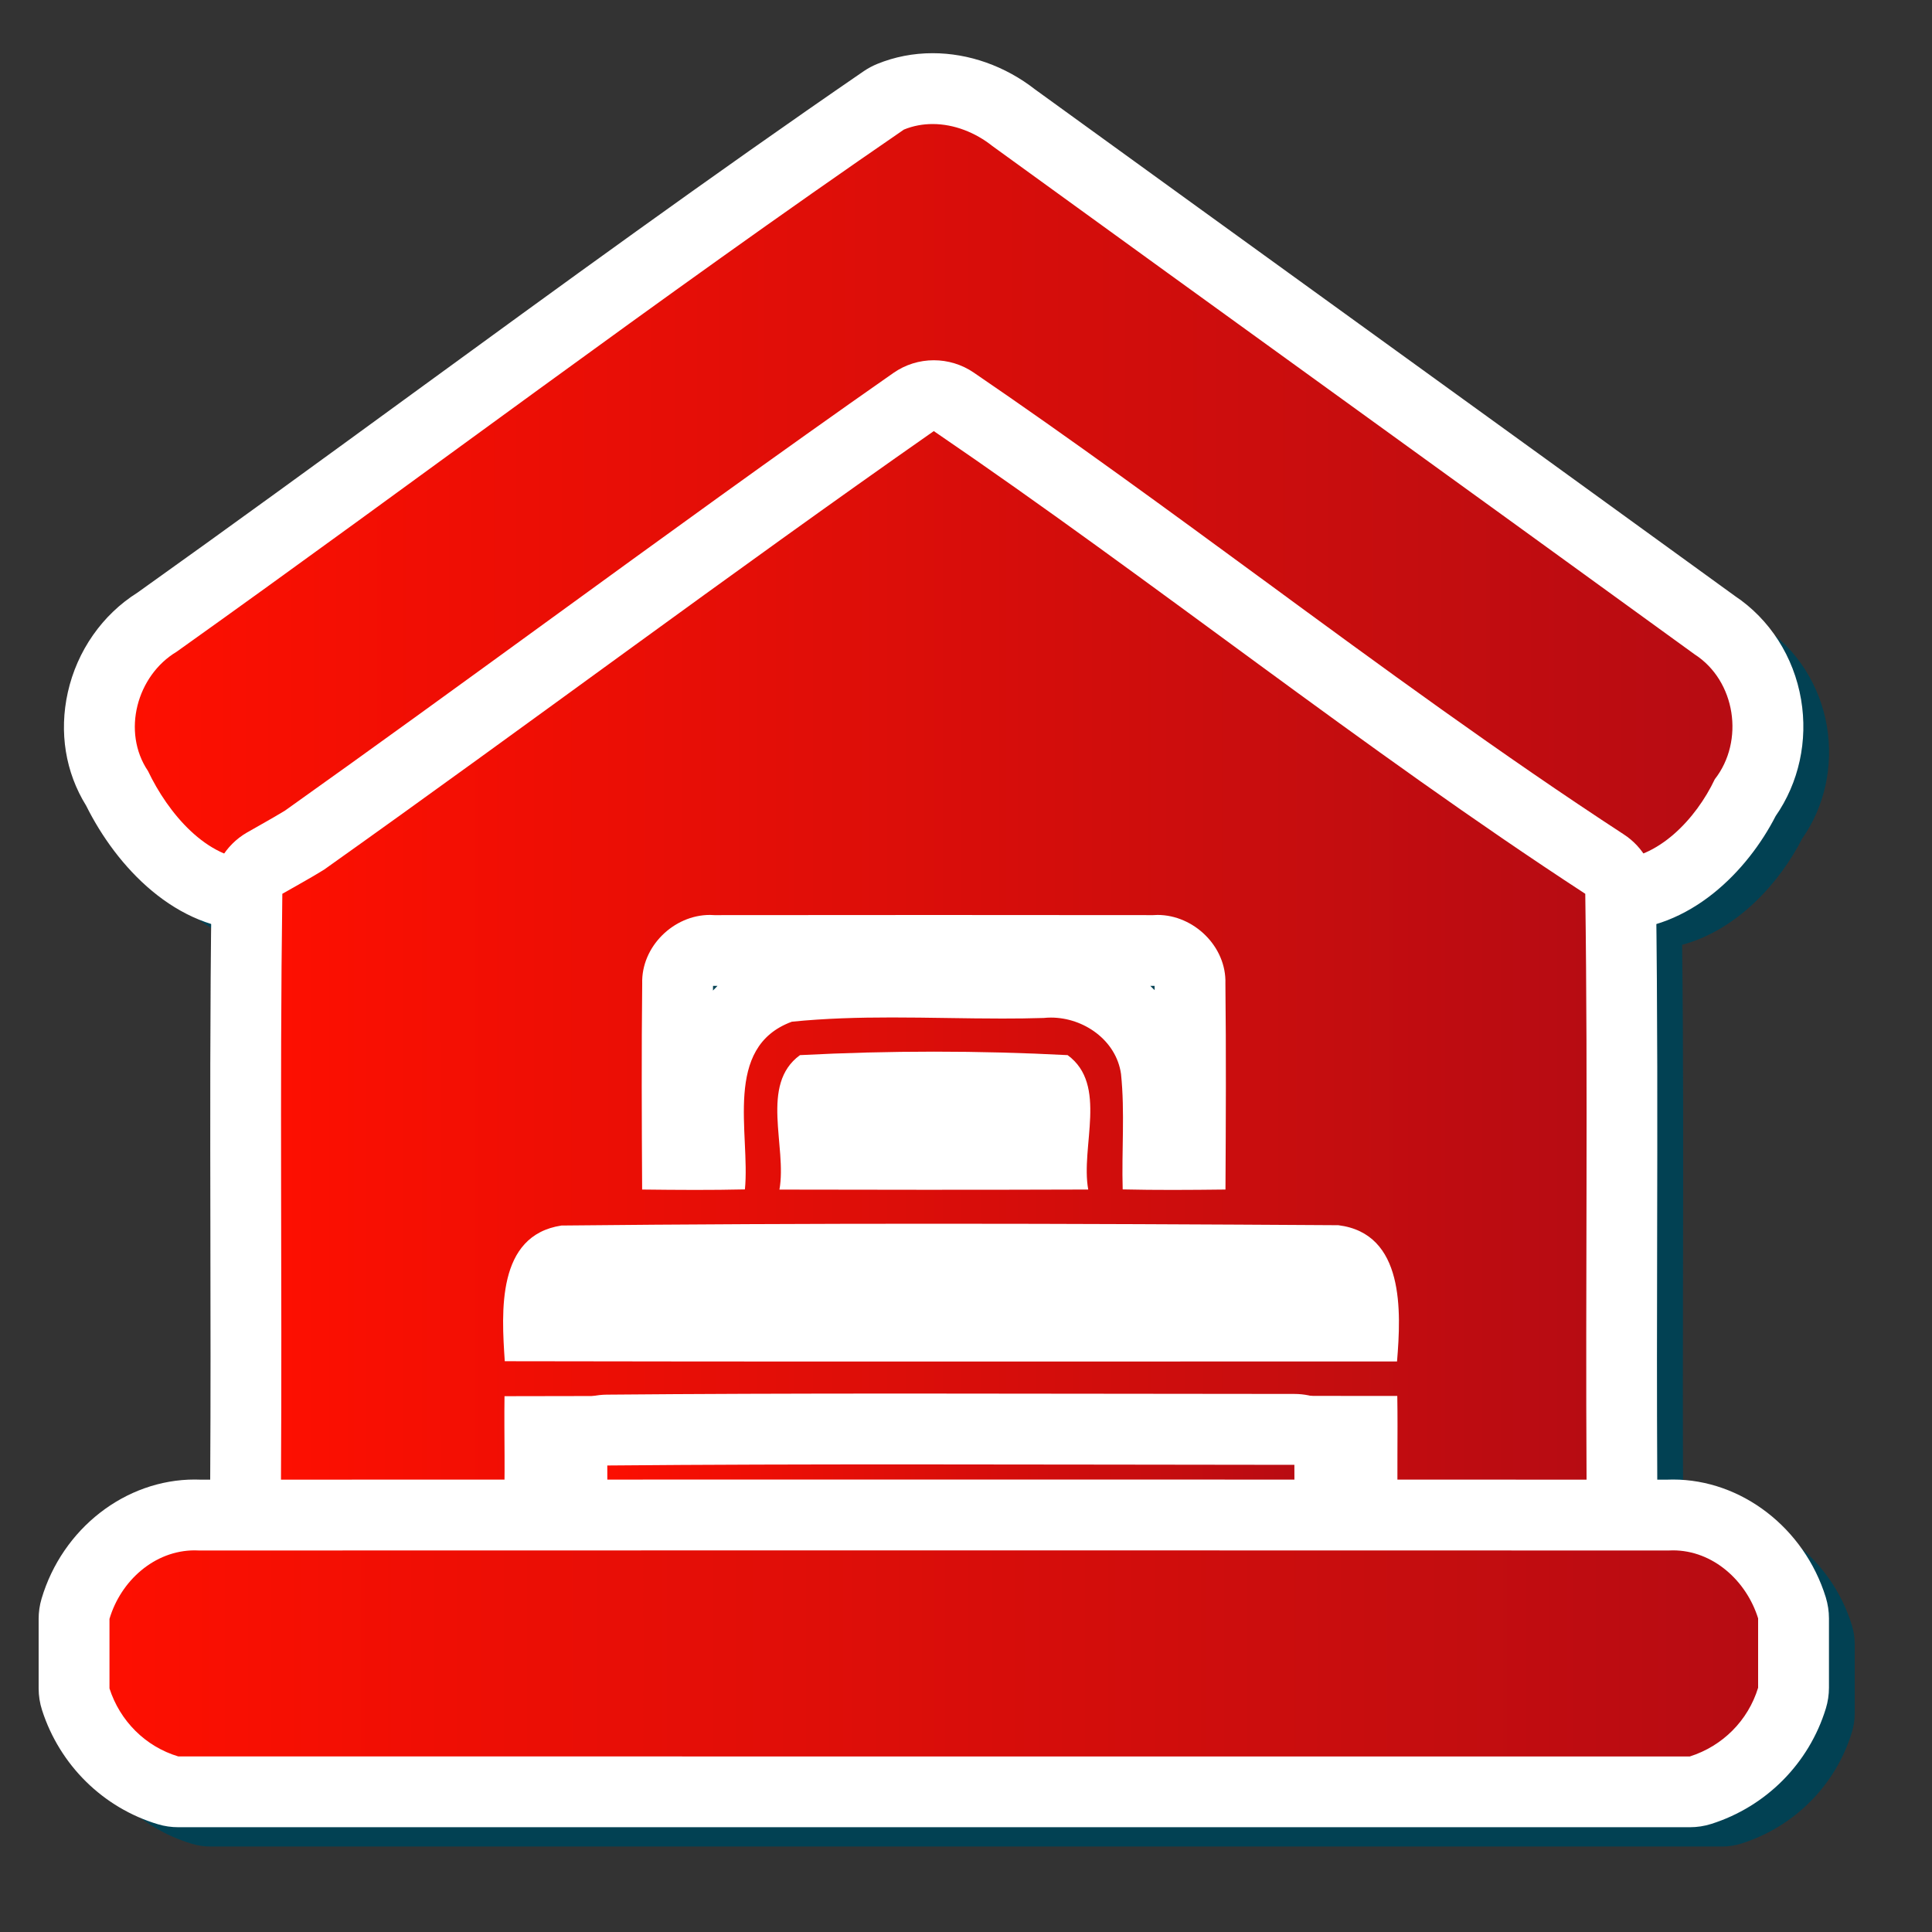
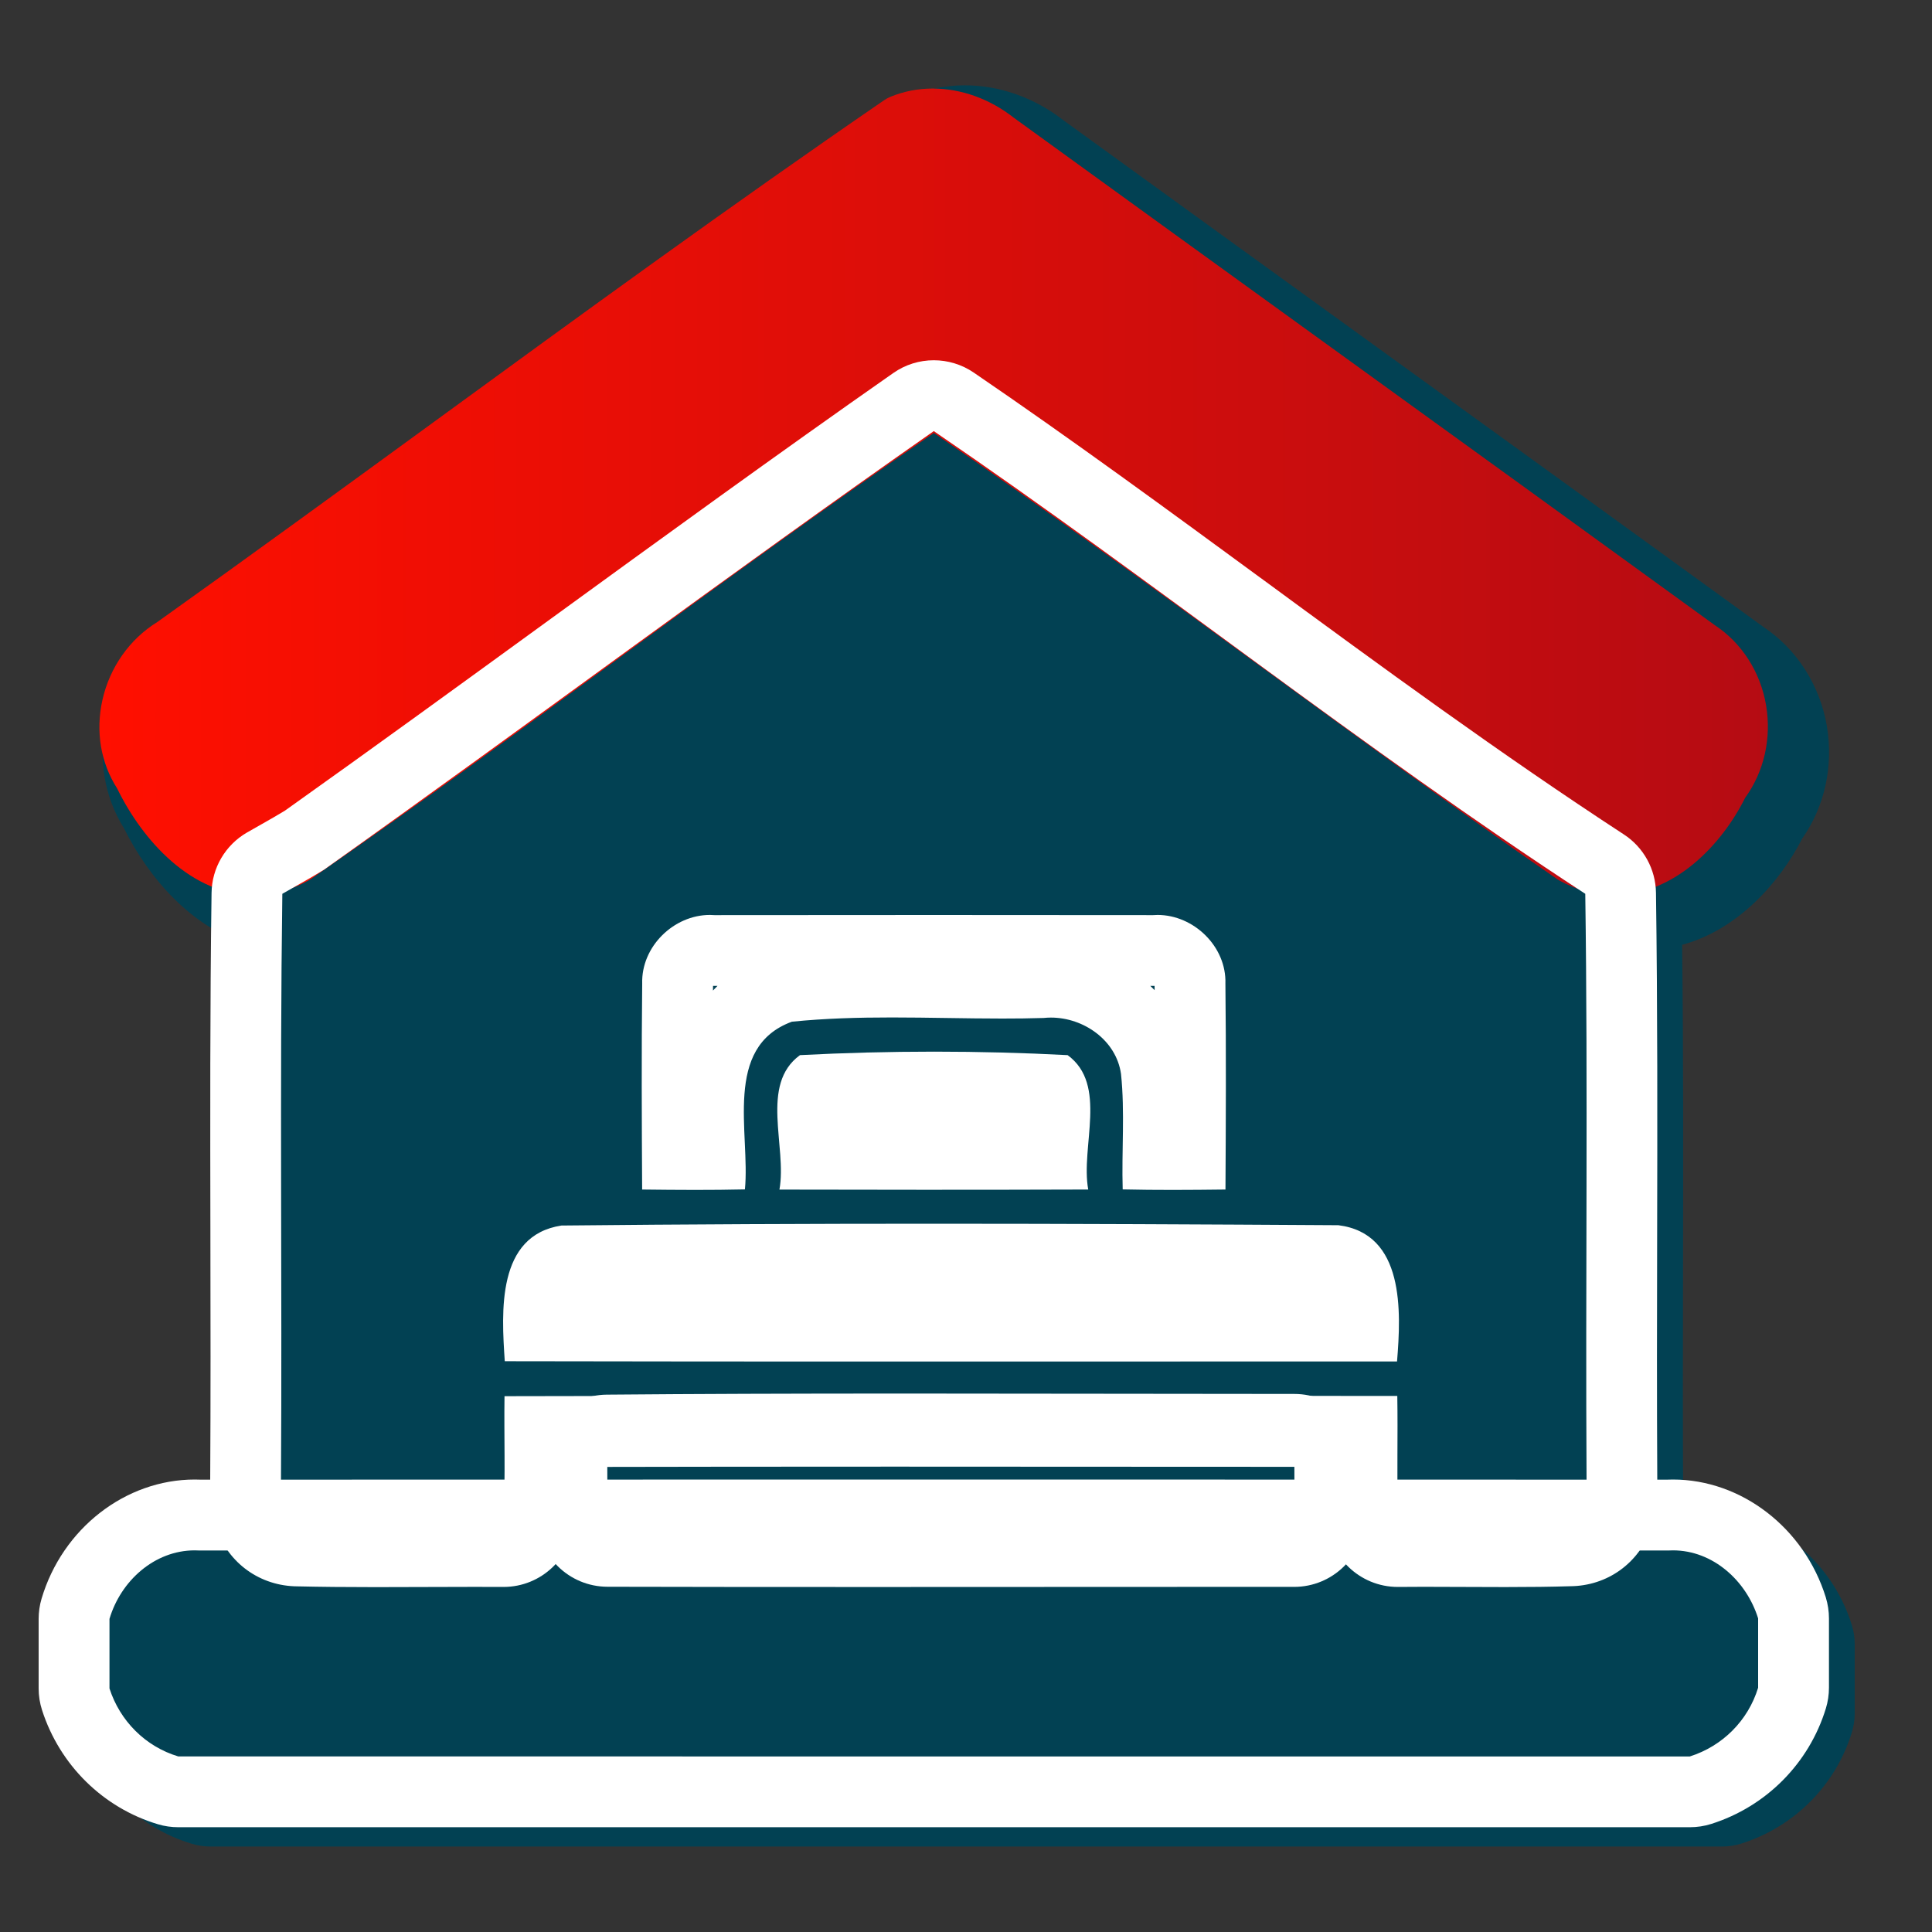
<svg xmlns="http://www.w3.org/2000/svg" id="Layer_1" x="0px" y="0px" viewBox="0 0 300 300" style="enable-background:new 0 0 300 300;" xml:space="preserve">
  <rect x="0" y="0" width="300" height="300" fill="#333333" stroke="none" />
  <style type="text/css">	.st0{fill:#024153;}	.st1{fill:url(#SVGID_1_);}	.st2{fill:#FFFFFF;}	.st3{fill:url(#SVGID_00000054224786126371204820000012462826145658510737_);}	.st4{fill:url(#SVGID_00000037673764448843718250000008428829956343595451_);}	.st5{fill:url(#SVGID_00000134960647663351929800000016485568598436652940_);}	.st6{fill:url(#SVGID_00000155142182893187621160000010010866675626372500_);}	.st7{fill:url(#SVGID_00000064345581966679329270000000308650796378537650_);}	.st8{fill:url(#SVGID_00000057836497724745228090000003618767074189052545_);}	.st9{fill:url(#SVGID_00000166638694830430237600000001663580047802548643_);}	.st10{fill:url(#SVGID_00000098214854265946081550000014105289495631579014_);}	.st11{fill:url(#SVGID_00000097476963868993223270000000705353448723506324_);}	.st12{fill:url(#SVGID_00000065033328756041060300000006223606567243315587_);}	.st13{fill:url(#SVGID_00000026134152716719070020000007025055667429053579_);}	.st14{fill:url(#SVGID_00000074424310013355489140000001493873129825784219_);}	.st15{fill:url(#SVGID_00000018934514811235303600000002073210997956293014_);}	.st16{fill:url(#SVGID_00000042699227398342503430000008955539943673423033_);}	.st17{fill:url(#SVGID_00000161626801409524387900000007810560342676381089_);}</style>
  <g>
    <path class="st0" d="M287.55,252.34c-3.21-10.36-12.58-17.6-22.78-17.6c-0.3,0-0.61,0.01-0.91,0.02c-0.83,0-1.67,0-2.5,0  c0-0.08,0-0.17,0-0.24c0-0.18,0-0.35,0-0.52c0-0.1,0-0.2,0-0.3c-0.07-12.47-0.05-25.18-0.02-37.46  c0.03-16.23,0.06-32.96-0.14-49.53c8.66-2.34,15.19-9.73,18.65-16.51c3.48-4.96,4.87-11.24,3.83-17.42  c-1.08-6.37-4.66-11.97-9.86-15.43c-19.41-14.09-39.17-28.37-58.28-42.19c-16.53-11.95-33.62-24.31-50.41-36.48  c-4.48-3.5-9.91-5.43-15.31-5.43c0,0,0,0,0,0c-2.86,0-5.63,0.54-8.23,1.6c-0.66,0.27-1.29,0.61-1.88,1.01  c-23.7,16.26-47.29,33.46-70.11,50.1c-13.97,10.18-28.4,20.71-42.69,30.89c-5.24,3.28-9.02,8.68-10.4,14.88  c-1.33,5.96-0.35,11.92,2.75,16.9c3.81,7.69,10.64,15.64,19.55,18.08c-0.19,16.39-0.17,32.94-0.14,49  c0.02,12.46,0.05,25.34-0.03,37.98c0,0.1,0,0.2,0,0.3c0,0.16,0,0.34,0,0.52c0,0.08,0,0.17,0,0.25c-0.83,0-1.66,0-2.49,0  c-0.3-0.01-0.61-0.02-0.91-0.02c-10.35,0-19.73,7.32-22.83,17.8c-0.27,0.92-0.41,1.87-0.41,2.83v10.8c0,1.04,0.16,2.08,0.48,3.07  c2.65,8.23,9.13,14.61,17.33,17.07c0.93,0.28,1.9,0.42,2.87,0.42H267.4c1.03,0,2.04-0.16,3.02-0.47  c8.22-2.61,14.63-9.06,17.14-17.28c0.29-0.95,0.44-1.93,0.44-2.93V255.3C288,254.3,287.85,253.3,287.55,252.34z M211.95,205.41  c-4.08,0-8.16,0-12.24,0c-9.39,0-18.78,0-28.17,0c-9.39,0-18.77,0-28.16,0c-13.88,0-31.52,0-49.99-0.03  c0.08-0.43,0.17-0.8,0.29-1.1c17.78-0.18,36.31-0.26,56.59-0.26c18.46,0,37.98,0.07,61.35,0.22  C211.73,204.51,211.85,204.89,211.95,205.41z M185.32,160.5c-1.25-1.68-2.76-3.17-4.47-4.41c1.06,0,2.13,0,3.19,0  c0,0,0.01,0,0.01,0c0.23,0,0.46-0.01,0.69-0.02c0.17,0.04,0.45,0.27,0.54,0.44c0,0.11,0,0.22,0,0.33  C185.29,158.06,185.31,159.28,185.32,160.5z M114.72,156.51c0.09-0.17,0.38-0.42,0.54-0.45c0.25,0.02,0.43,0.03,0.68,0.03  c0,0,0.01,0,0.01,0c1.07,0,2.14,0,3.21,0c-1.75,1.28-3.25,2.81-4.48,4.58c0.01-1.28,0.02-2.55,0.04-3.83  C114.72,156.73,114.72,156.62,114.72,156.51z M164.27,177.56c-0.02,0.39-0.05,0.78-0.08,1.18c-5.13,0.01-10.32,0.01-15.52,0.01  c-4.28,0-8.57,0-12.85-0.01c-0.03-0.39-0.06-0.79-0.08-1.18c4.77-0.18,9.57-0.26,14.34-0.26  C154.81,177.3,159.56,177.39,164.27,177.56z" />
    <g>
      <g>
        <linearGradient id="SVGID_1_" gradientUnits="userSpaceOnUse" x1="15.428" y1="76.374" x2="274.515" y2="76.374">
          <stop offset="0" style="stop-color:#FF0F00" />
          <stop offset="1" style="stop-color:#B50C13" />
        </linearGradient>
        <path class="st1" d="M39.4,138.99c-9.69,0-17.27-8.49-21.21-16.56c-2.56-4-3.37-8.85-2.29-13.72c1.13-5.07,4.23-9.47,8.51-12.11    c14.34-10.22,28.83-20.78,42.85-31c22.79-16.62,46.36-33.8,70-50.02c0.32-0.22,0.67-0.41,1.03-0.56    c2.06-0.84,4.26-1.27,6.53-1.27c4.43,0,8.89,1.61,12.6,4.53c16.81,12.19,33.65,24.36,50.48,36.53    c19.13,13.83,38.92,28.14,58.35,42.25c4.21,2.76,7.12,7.3,7.99,12.48c0.86,5.11-0.32,10.3-3.25,14.33    c-3.52,7.09-10.85,15.1-20.41,15.11c-2.91,0-5.75-0.76-8.44-2.26c-0.16-0.09-0.31-0.18-0.46-0.29    c-15.55-10.75-31.07-22.09-46.08-33.05c-16.48-12.04-33.49-24.46-50.59-36.15c-16.8,11.53-33.54,23.74-49.75,35.58    c-15.28,11.15-31.08,22.69-46.92,33.63c-0.16,0.11-0.33,0.21-0.5,0.31C45.12,138.24,42.27,138.99,39.4,138.99z" />
-         <path class="st2" d="M144.82,19.26c3.33,0,6.65,1.32,9.27,3.41c36.32,26.34,72.73,52.57,109.04,78.93    c6.39,4.11,7.79,13.46,3.14,19.4c-2.91,6.16-8.87,12.48-15.7,12.48c-1.87,0-3.81-0.48-5.77-1.56    c-33.61-23.24-66.01-48.44-99.8-71.33c-33.75,22.97-66.18,48.11-99.79,71.34c-2,1.09-3.95,1.57-5.81,1.57    c-7.29,0-13.33-7.29-16.42-13.78c-4.1-6.08-1.74-14.82,4.45-18.52c37.73-26.88,74.77-54.9,112.93-81.08    C141.8,19.53,143.31,19.26,144.82,19.26 M144.82,8.26C144.82,8.26,144.82,8.26,144.82,8.26c-2.99,0-5.89,0.56-8.61,1.67    c-0.73,0.3-1.42,0.67-2.07,1.11C110.43,27.31,86.83,44.52,64,61.16C50.05,71.33,35.62,81.85,21.35,92.02    c-5.45,3.42-9.38,9.04-10.82,15.49c-1.38,6.2-0.37,12.41,2.85,17.6c4.72,9.49,13.92,19.38,26.02,19.38    c3.81,0,7.53-0.98,11.08-2.91c0.34-0.19,0.67-0.39,0.99-0.61c15.89-10.98,31.72-22.54,47.03-33.71    c15.18-11.08,30.82-22.5,46.52-33.35c15.98,11.01,31.89,22.63,47.34,33.91c15.04,10.98,30.59,22.34,46.2,33.14    c0.3,0.21,0.6,0.4,0.92,0.57c3.52,1.95,7.26,2.95,11.11,2.95c11.89,0,20.82-9.34,25.13-17.76c3.6-5.17,5.04-11.69,3.95-18.1    c-1.12-6.63-4.86-12.47-10.28-16.08c-19.41-14.09-39.16-28.37-58.26-42.18c-16.52-11.95-33.61-24.3-50.4-36.47    C156.07,10.25,150.43,8.26,144.82,8.26L144.82,8.26z" />
      </g>
      <g>
        <g>
          <linearGradient id="SVGID_00000013163570682431120620000009081478383630683569_" gradientUnits="userSpaceOnUse" x1="38.13" y1="151.194" x2="251.864" y2="151.194">
            <stop offset="0" style="stop-color:#FF0F00" />
            <stop offset="1" style="stop-color:#B50C13" />
          </linearGradient>
-           <path style="fill:url(#SVGID_00000013163570682431120620000009081478383630683569_);" d="M233.74,240.94     c-2.12,0-4.24-0.01-6.37-0.02c-2.1-0.01-4.21-0.02-6.31-0.02c-1.32,0-2.64,0-3.95,0.02c-0.02,0-0.03,0-0.05,0     c-2.98,0-5.42-2.37-5.5-5.35c-0.09-3.48-0.08-6.96-0.07-10.34c0-0.98,0.01-1.97,0.01-2.96c-9.61,0-19.23-0.01-28.84-0.01     c-14.58-0.01-29.15-0.02-43.73-0.02c-21.11,0-38.79,0.02-55.11,0.06c0,0.5,0.01,1.01,0.01,1.51c0.02,3.87,0.05,7.88-0.15,11.88     c-0.15,2.93-2.56,5.22-5.49,5.22c-0.01,0-0.02,0-0.04,0c-1.51-0.01-3.03-0.01-4.54-0.01c-2.56,0-5.11,0.01-7.67,0.02     c-2.57,0.01-5.14,0.02-7.71,0.02c-4.66,0-8.46-0.04-11.95-0.12c-0.01,0-0.01,0-0.02,0c-2.44,0-8.12-1-8.13-10.31     c0-0.22,0-0.43,0-0.62c0-0.06,0-0.11,0-0.17c0.08-12.66,0.06-25.55,0.03-38.02c-0.03-17.36-0.07-35.31,0.18-52.98     c0.03-1.94,1.07-3.71,2.74-4.68c0.74-0.43,1.48-0.84,2.22-1.26c1.39-0.78,2.7-1.52,3.97-2.31c13.74-9.76,27.62-19.85,41.04-29.6     c17.47-12.7,35.53-25.83,53.54-38.42c0.95-0.66,2.05-0.99,3.15-0.99c1.08,0,2.16,0.32,3.1,0.96     c15.21,10.36,30.27,21.41,44.84,32.1c18.22,13.37,37.07,27.19,56.23,39.69c1.53,1,2.47,2.7,2.49,4.53     c0.25,17.84,0.22,35.96,0.18,53.48c-0.03,12.3-0.05,25.03,0.02,37.53c0,0.06,0,0.11,0,0.17c0,0.19,0,0.4,0,0.62     c-0.01,9.29-5.68,10.29-8.12,10.29C240.82,240.9,237.64,240.94,233.74,240.94z M83.66,205.88c18.32,0.03,36.63,0.03,54.95,0.03     l56.43-0.01l16.67,0c0.08-7.59-1.66-9.71-4.29-10.16c-23.69-0.15-43.43-0.22-62.09-0.22c-20.67,0-39.53,0.09-57.63,0.27     C84.78,196.41,83.61,199.16,83.66,205.88z M182.09,179.27c0.91,0,1.82,0,2.73-0.01c0.04-9.25,0.06-17.84-0.04-26.47     c0-0.08,0-0.16,0-0.24c0.05-1.6-0.86-2.78-1.4-3.35c-0.99-1.02-2.35-1.64-3.63-1.64c-0.1,0-0.2,0-0.3,0.01     c-0.13,0.01-0.27,0.01-0.4,0.01c0,0-0.01,0-0.01,0c-11.35-0.02-22.7-0.02-34.05-0.02c-11.35,0-22.7,0.01-34.05,0.02     c0,0-0.01,0-0.01,0c-0.14,0-0.27,0-0.41-0.02c-0.1-0.01-0.2-0.01-0.31-0.01c-1.28,0-2.59,0.59-3.59,1.62     c-0.55,0.57-1.46,1.76-1.42,3.37c0,0.08,0,0.15,0,0.23c-0.1,8.69-0.08,17.26-0.04,26.47c0.91,0,1.82,0.01,2.73,0.01     c0.79,0,1.56,0,2.31-0.01c-0.02-0.52-0.05-1.05-0.07-1.59c-0.36-7.9-0.92-19.83,10.9-24.18c0.43-0.16,0.89-0.26,1.34-0.31     c4.68-0.47,9.64-0.69,16.07-0.69c2.88,0,5.77,0.04,8.66,0.08c2.83,0.04,5.67,0.08,8.5,0.08c2.23,0,4.22-0.03,6.08-0.08     c0.49-0.04,0.98-0.07,1.48-0.07c8.23,0,15.25,5.8,16.33,13.48c0.01,0.07,0.02,0.13,0.02,0.2c0.42,4,0.35,7.92,0.29,11.71     c-0.01,0.46-0.01,0.91-0.02,1.36C180.55,179.26,181.31,179.27,182.09,179.27z M126.66,179.24c5.64,0.01,11.28,0.02,16.92,0.02     c6.59,0,13.17-0.01,19.76-0.02c0.06-0.85,0.13-1.7,0.2-2.55c0.31-3.53,0.45-6.01-0.25-7.46c-6.01-0.28-12.13-0.43-18.23-0.43     c-6.11,0-12.28,0.14-18.37,0.43c-0.69,1.44-0.55,3.93-0.24,7.47C126.53,177.54,126.61,178.38,126.66,179.24z" />
          <path class="st2" d="M145,66.94c34.16,23.28,66.54,49.27,101.16,71.85c0.43,30.31,0.02,60.64,0.2,90.97     c-0.05,2.07,0.32,5.55-2.63,5.55c-0.02,0-0.04,0-0.06,0c-3.31,0.1-6.63,0.13-9.94,0.13c-4.22,0-8.44-0.05-12.67-0.05     c-1.33,0-2.67,0-4,0.02c-0.17-6.22,0.02-12.43-0.09-18.65c-26.03-0.01-52.07-0.03-78.1-0.03c-20.18,0-40.35,0.02-60.53,0.07     c-0.09,6.2,0.16,12.41-0.15,18.6c-1.52-0.01-3.05-0.01-4.57-0.01c-5.12,0-10.25,0.04-15.37,0.04c-3.97,0-7.95-0.03-11.92-0.12     c-0.02,0-0.04,0-0.06,0c-2.96,0-2.59-3.49-2.64-5.56c0.19-30.32-0.21-60.65,0.21-90.96c2.16-1.25,4.36-2.43,6.48-3.75     C82.01,112.53,113.15,89.21,145,66.94 M107.9,184.77c2.59,0,5.18-0.02,7.77-0.08c0.85-8.71-3.47-22.08,7.29-26.04     c5.14-0.52,10.32-0.66,15.52-0.66c5.71,0,11.44,0.17,17.15,0.17c2.15,0,4.29-0.02,6.43-0.09c0.38-0.04,0.75-0.06,1.13-0.06     c5.09,0,10.14,3.52,10.88,8.75c0.62,5.95,0.08,11.95,0.26,17.93c2.59,0.06,5.18,0.08,7.77,0.08c2.73,0,5.46-0.03,8.19-0.06     c0.06-10.66,0.11-21.33-0.01-31.98c0.18-5.74-4.89-10.65-10.53-10.66c-0.23,0-0.47,0.01-0.7,0.03     c-11.35-0.01-22.7-0.02-34.05-0.02s-22.71,0.01-34.06,0.02c-0.24-0.02-0.48-0.03-0.71-0.03c-5.63,0-10.68,4.93-10.51,10.66     c-0.12,10.65-0.07,21.32-0.01,31.98C102.44,184.74,105.17,184.77,107.9,184.77 M143.67,184.75c8.44,0,16.87-0.01,25.31-0.04     c-1.22-6.68,3.09-16.27-3.2-20.87c-6.86-0.36-13.79-0.54-20.71-0.54c-6.97,0-13.94,0.18-20.85,0.54     c-6.29,4.58-1.98,14.2-3.19,20.88C128.57,184.74,136.12,184.75,143.67,184.75 M138.38,211.42c18.78,0,37.55-0.01,56.33-0.01     c7.41,0,14.81,0,22.22,0c0.64-7.78,1.19-19.87-9.11-21.16c-20.84-0.13-41.7-0.23-62.55-0.23c-19.37,0-38.74,0.08-58.09,0.28     c-10.08,1.54-9.31,13.4-8.8,21.07C98.38,211.41,118.38,211.42,138.38,211.42 M145,55.94c-2.21,0-4.41,0.66-6.3,1.99     c-18.05,12.62-36.13,25.77-53.62,38.48c-13.36,9.71-27.17,19.75-40.84,29.47c-1.14,0.7-2.35,1.38-3.63,2.11     c-0.76,0.43-1.52,0.86-2.27,1.29c-3.35,1.94-5.44,5.5-5.49,9.37c-0.25,17.71-0.21,35.69-0.18,53.07     c0.02,12.45,0.05,25.33-0.03,37.98c0,0.11,0,0.22,0,0.33c0,0.15,0,0.32,0,0.5c0,1.53,0,4.09,0.94,6.79     c1.9,5.46,6.86,8.99,12.64,9.01c3.52,0.08,7.35,0.12,12.03,0.12c2.58,0,5.16-0.01,7.73-0.02c2.55-0.01,5.09-0.02,7.64-0.02     c1.5,0,3,0,4.5,0.01c0.02,0,0.05,0,0.07,0c5.86,0,10.69-4.59,10.98-10.45c0.14-2.77,0.17-5.5,0.17-8.18     c14.76-0.03,30.78-0.05,49.52-0.05c14.48,0,28.96,0.01,43.44,0.02c7.89,0,15.79,0.01,23.68,0.01c-0.01,2.61,0,5.27,0.08,7.95     c0.16,5.96,5.04,10.7,10.99,10.7c0.03,0,0.07,0,0.1,0c1.3-0.01,2.6-0.02,3.9-0.02c2.09,0,4.18,0.01,6.27,0.02     c2.13,0.01,4.26,0.02,6.39,0.02c3.93,0,7.14-0.04,10.1-0.13c5.76-0.04,10.69-3.57,12.59-9.02c0.94-2.69,0.94-5.25,0.94-6.78     c0-0.17,0-0.34,0-0.49c0-0.11,0-0.22,0-0.33c-0.07-12.47-0.05-25.17-0.02-37.45c0.04-17.56,0.07-35.71-0.18-53.61     c-0.05-3.66-1.92-7.06-4.99-9.06c-19.04-12.42-37.82-26.19-55.98-39.52c-14.61-10.71-29.71-21.79-44.99-32.21     C149.33,56.58,147.16,55.94,145,55.94L145,55.94z M179.05,153.09c0.08,0,0.16,0,0.23,0c0,0.22,0,0.44,0.01,0.66     c-0.22-0.23-0.44-0.45-0.67-0.66c0.14,0,0.28,0,0.42,0C179.04,153.09,179.05,153.09,179.05,153.09L179.05,153.09z      M110.71,153.81c0-0.24,0.01-0.48,0.01-0.72c0.07,0,0.15,0,0.22,0c0,0,0.01,0,0.01,0c0.15,0,0.31,0,0.46,0     C111.17,153.33,110.94,153.57,110.71,153.81L110.71,153.81z" />
        </g>
      </g>
      <g>
        <linearGradient id="SVGID_00000004522291269723064530000005906823162506387630_" gradientUnits="userSpaceOnUse" x1="88.81" y1="231.405" x2="206.502" y2="231.405">
          <stop offset="0" style="stop-color:#FF0F00" />
          <stop offset="1" style="stop-color:#B50C13" />
        </linearGradient>
-         <path style="fill:url(#SVGID_00000004522291269723064530000005906823162506387630_);" d="M135.72,240.92    c-13.79,0-27.58-0.01-41.37-0.04c-3-0.01-5.44-2.42-5.49-5.42c-0.04-2.65-0.05-5.29-0.05-7.91c0-3.02,2.43-5.47,5.45-5.5    c13.64-0.12,28.45-0.17,46.6-0.17c10.48,0,20.96,0.02,31.45,0.03c9.56,0.02,19.12,0.03,28.68,0.03c3.02,0,5.48,2.44,5.5,5.46    c0.02,3.28,0.01,5.78-0.04,8.12c-0.07,2.99-2.51,5.38-5.5,5.38c0,0-14.27,0-14.27,0L135.72,240.92z" />
        <path class="st2" d="M140.85,227.39c20.05,0,40.09,0.06,60.14,0.07c0.02,2.65,0.02,5.31-0.04,7.96c-4.82,0-9.64,0-14.46,0    c-17.01,0-34.02,0.01-51.03,0.01c-13.7,0-27.4-0.01-41.11-0.04c-0.04-2.62-0.05-5.23-0.05-7.83    C109.82,227.42,125.34,227.39,140.85,227.39 M140.85,216.39c-18.15,0-32.97,0.05-46.63,0.17c-6.04,0.05-10.91,4.96-10.91,11    c0,3.21,0.02,5.67,0.05,8c0.09,6,4.97,10.82,10.97,10.83c11.93,0.03,25,0.04,41.13,0.04c8.49,0,16.98,0,25.48-0.01    c8.46,0,16.93-0.01,25.39-0.01c0.05,0,0.11,0,0.16,0c4.82,0,9.64,0,14.45,0c0,0,0,0,0.01,0c5.98,0,10.86-4.77,11-10.75    c0.05-2.41,0.07-4.96,0.04-8.29c-0.05-6.04-4.96-10.92-11-10.92c-9.55,0-19.1-0.02-28.65-0.03    C161.84,216.4,151.35,216.39,140.85,216.39L140.85,216.39z" />
      </g>
      <g>
        <linearGradient id="SVGID_00000052803090674359923570000004700843029043333808_" gradientUnits="userSpaceOnUse" x1="11.5" y1="256.743" x2="278.5" y2="256.743">
          <stop offset="0" style="stop-color:#FF0F00" />
          <stop offset="1" style="stop-color:#B50C13" />
        </linearGradient>
-         <path style="fill:url(#SVGID_00000052803090674359923570000004700843029043333808_);" d="M27.69,278.24    c-0.54,0-1.07-0.08-1.58-0.23c-6.79-2.04-12.15-7.32-14.34-14.14c-0.18-0.54-0.27-1.11-0.27-1.69v-10.8    c0-0.53,0.08-1.05,0.23-1.56c2.54-8.58,10.15-14.58,18.51-14.58c0.27,0,0.54,0.01,0.82,0.02c37.98-0.02,75.96-0.02,113.95-0.02    s75.97,0.01,113.95,0.02c0.27-0.01,0.55-0.02,0.82-0.02c8.25,0,15.85,5.93,18.48,14.43c0.16,0.53,0.25,1.08,0.25,1.63v10.77    c0,0.54-0.08,1.09-0.24,1.61c-2.08,6.8-7.39,12.15-14.2,14.3c-0.54,0.17-1.1,0.26-1.66,0.26H27.69z" />
        <path class="st2" d="M145,240.74c38.03,0,76.06,0.01,114.09,0.02c0.23-0.01,0.46-0.02,0.68-0.02c6.24,0,11.42,4.74,13.23,10.56    v10.77c-1.56,5.1-5.52,9.06-10.6,10.67H27.69c-5.1-1.53-9.06-5.5-10.69-10.56v-10.8c1.74-5.88,6.97-10.64,13.24-10.64    c0.23,0,0.45,0.01,0.68,0.02C68.94,240.75,106.97,240.74,145,240.74 M145,229.74c-37.94,0-75.89,0.01-113.83,0.02    c-0.31-0.01-0.62-0.02-0.93-0.02c-10.78,0-20.56,7.62-23.79,18.52c-0.3,1.01-0.45,2.06-0.45,3.12v10.8    c0,1.15,0.18,2.28,0.53,3.37c2.75,8.54,9.48,15.17,18,17.72c1.03,0.31,2.09,0.46,3.16,0.46H262.4c1.13,0,2.25-0.17,3.32-0.51    c8.53-2.7,15.19-9.41,17.8-17.94c0.32-1.04,0.48-2.13,0.48-3.22V251.3c0-1.1-0.17-2.2-0.49-3.26    c-3.34-10.78-13.1-18.3-23.74-18.3c-0.31,0-0.62,0.01-0.93,0.02C220.89,229.75,182.95,229.74,145,229.74L145,229.74z" />
      </g>
    </g>
  </g>
</svg>